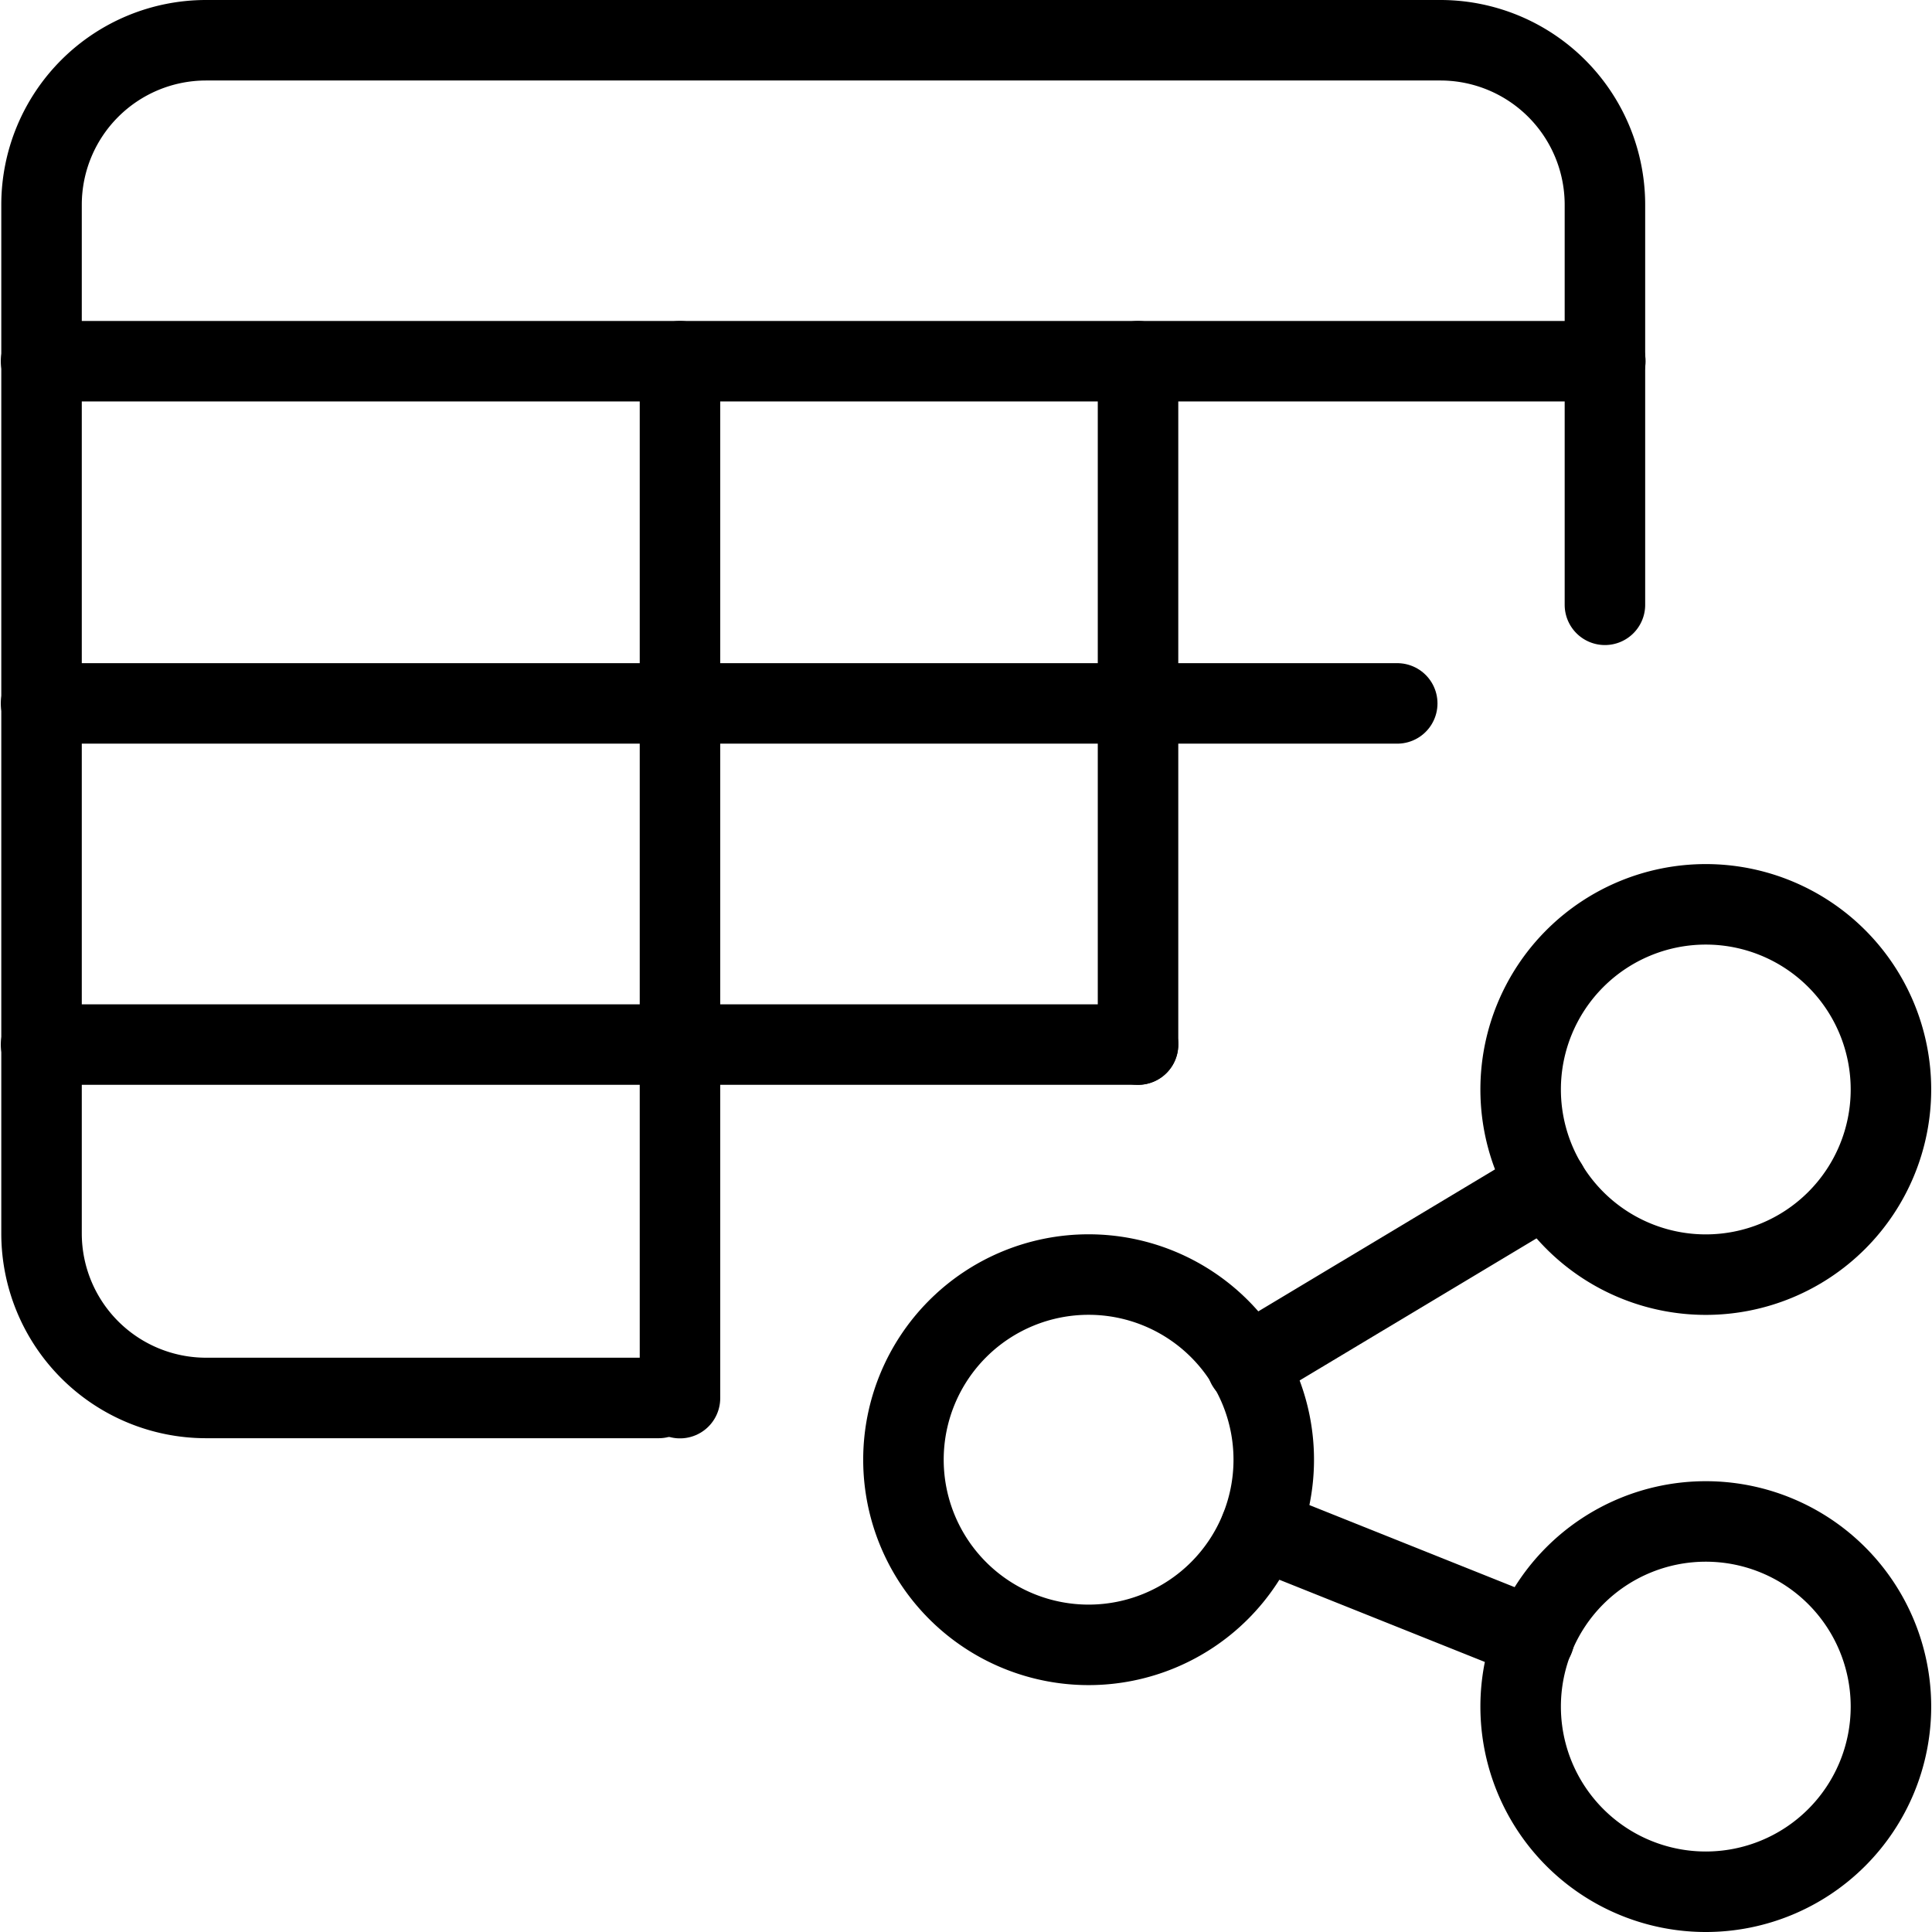
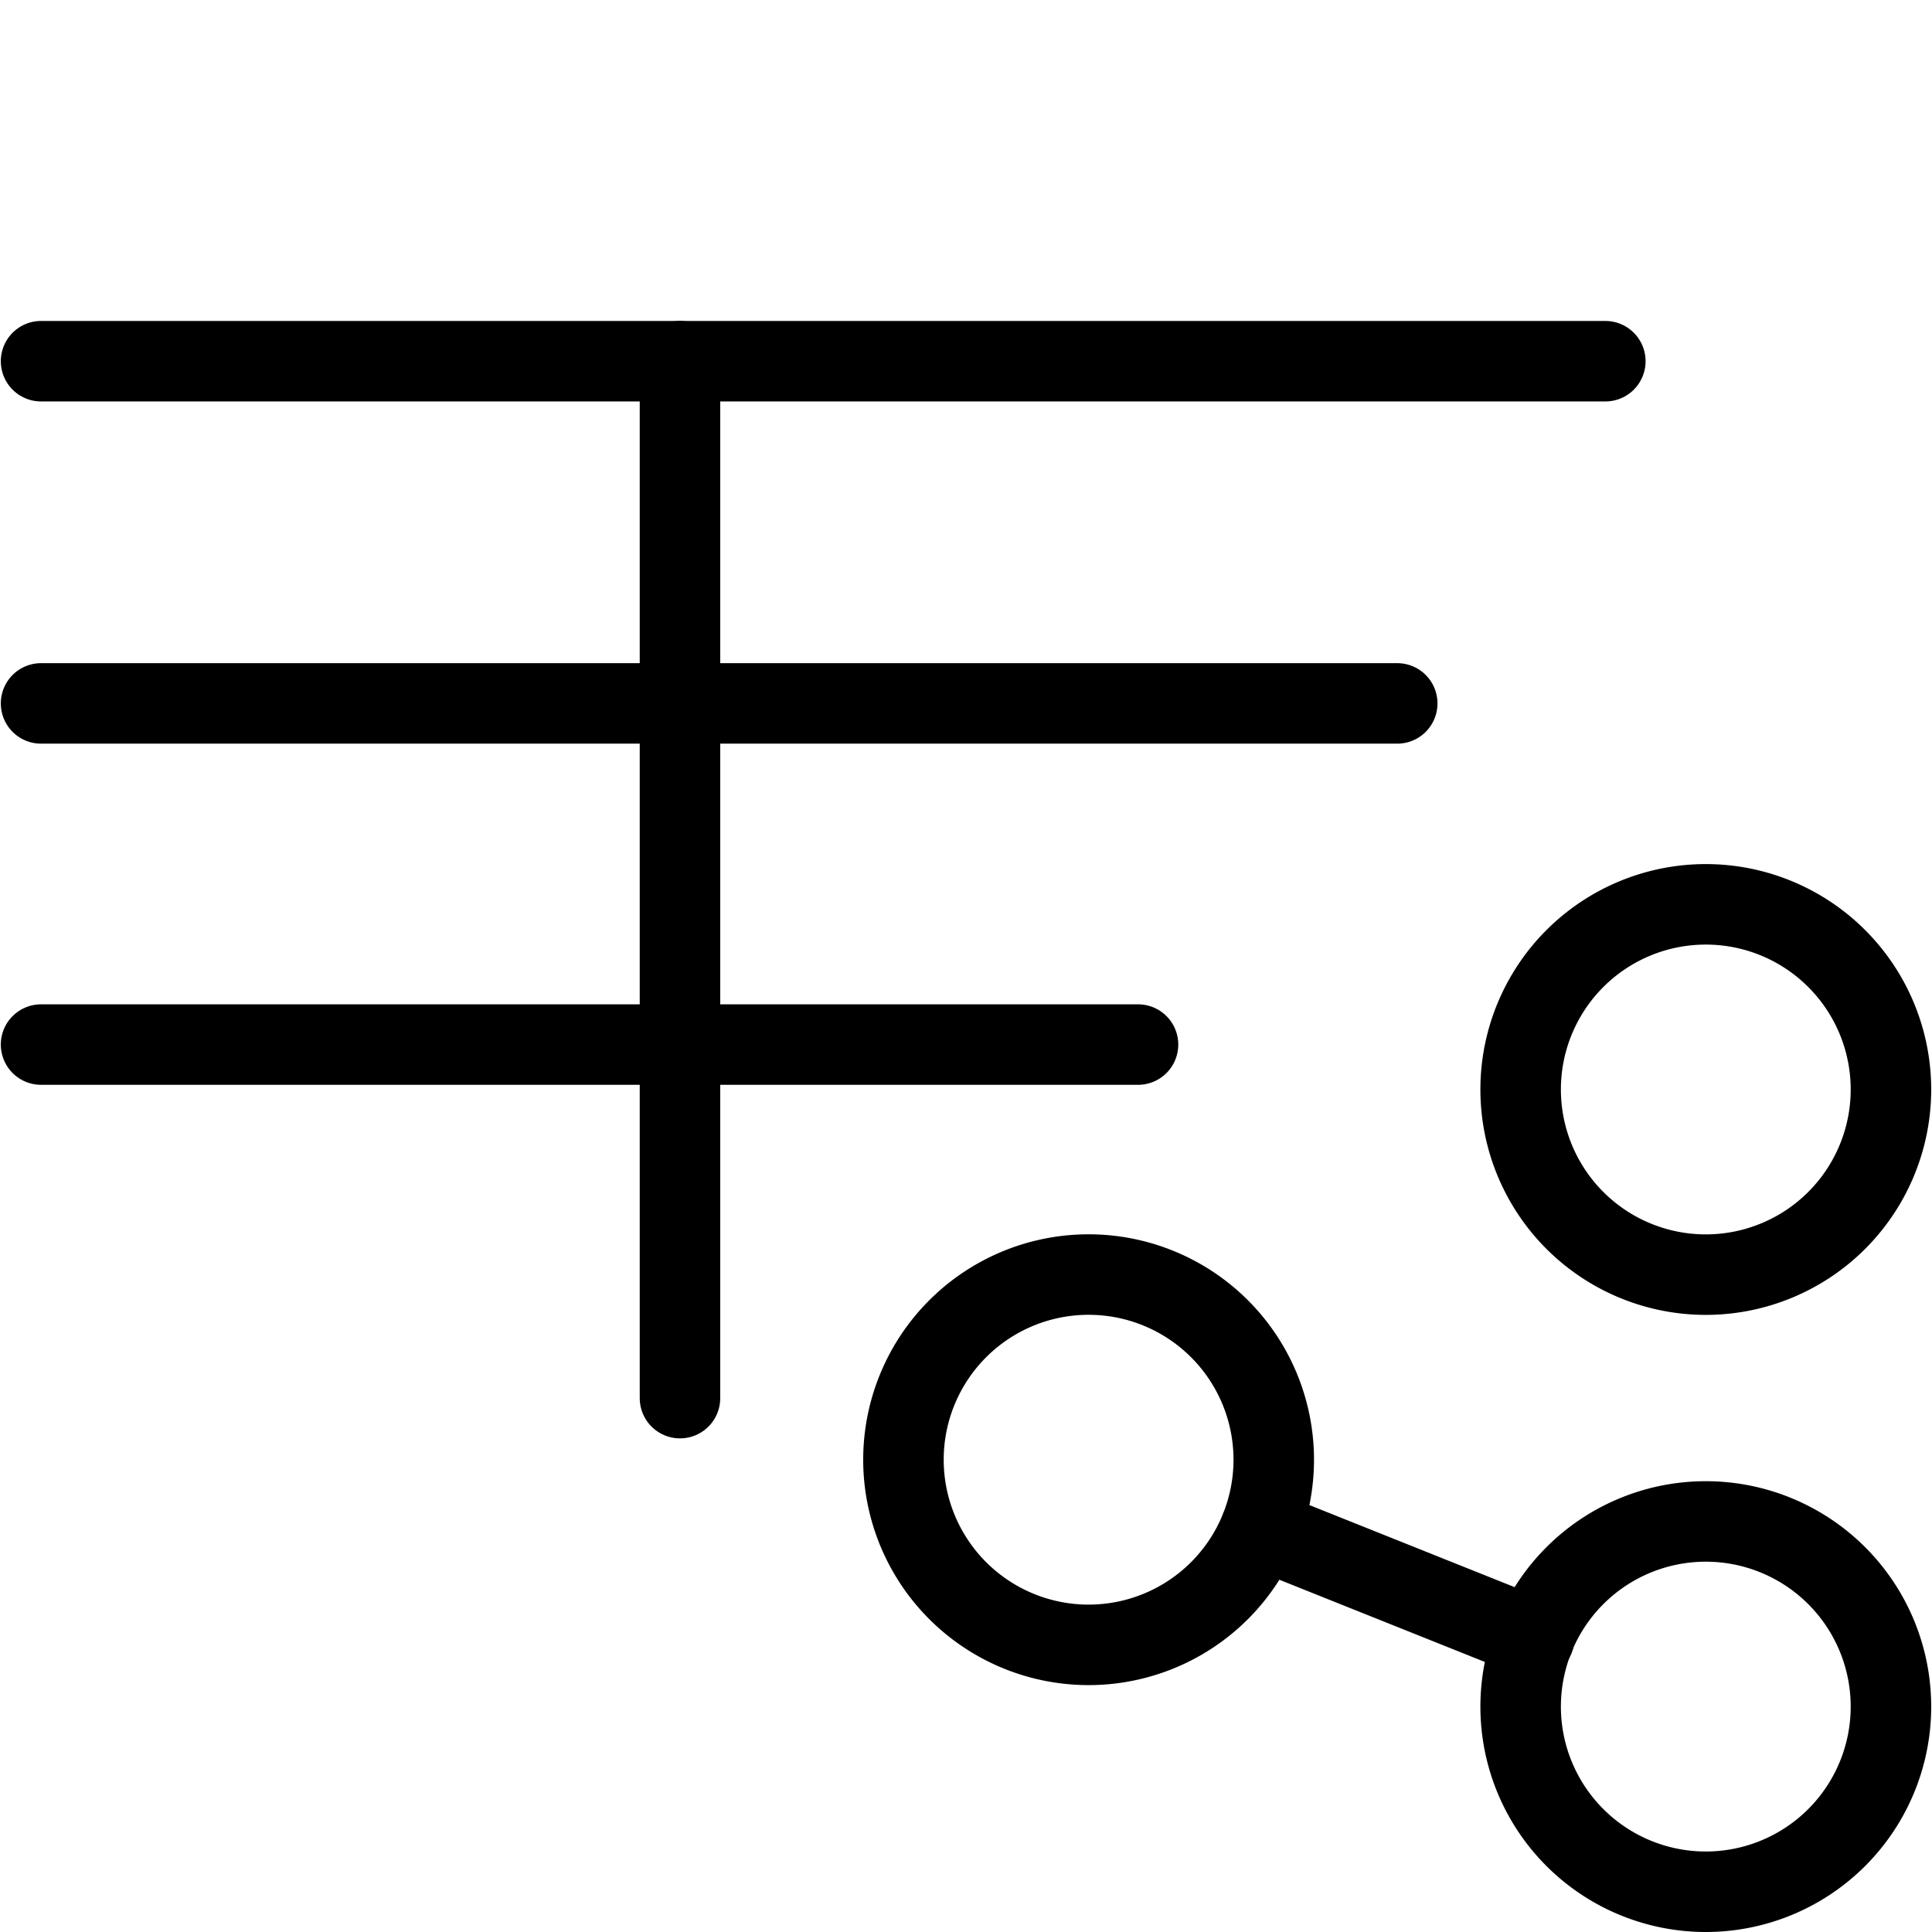
<svg xmlns="http://www.w3.org/2000/svg" viewBox="0 0 24 24">
  <g transform="matrix(1,0,0,1,0,0)">
    <defs>
      <style>.a{fill:none;stroke:#000000;stroke-linecap:round;stroke-linejoin:round;}</style>
    </defs>
    <path class="a" d="M13.523,20.433a2.3,2.3,0,1,0-2.3-2.3A2.3,2.3,0,0,0,13.523,20.433Z" />
    <path class="a" d="M21.19,23.5a2.3,2.3,0,1,0-2.3-2.3A2.3,2.3,0,0,0,21.19,23.5Z" />
-     <path class="a" d="M21.19,15.834a2.3,2.3,0,1,0-2.3-2.3A2.3,2.3,0,0,0,21.19,15.834Z" />
-     <path class="a" d="M15.49,16.958l3.731-2.238" />
+     <path class="a" d="M21.19,15.834a2.3,2.3,0,1,0-2.3-2.3A2.3,2.3,0,0,0,21.19,15.834" />
    <path class="a" d="M15.658,18.992l3.4,1.36" />
    <line class="a" x1="0.51" y1="4.487" x2="19.942" y2="4.487" />
    <line class="a" x1="0.51" y1="12.976" x2="14.137" y2="12.976" />
    <line class="a" x1="0.51" y1="8.738" x2="17.357" y2="8.738" />
    <line class="a" x1="8.447" y1="4.487" x2="8.447" y2="17.368" />
-     <line class="a" x1="14.137" y1="4.487" x2="14.137" y2="12.976" />
-     <path class="a" d="M8.182,17.366H2.56A2.044,2.044,0,0,1,.516,15.322V2.544A2.044,2.044,0,0,1,2.56.5H17.893a2.044,2.044,0,0,1,2.044,2.044V7.513" />
  </g>
</svg>